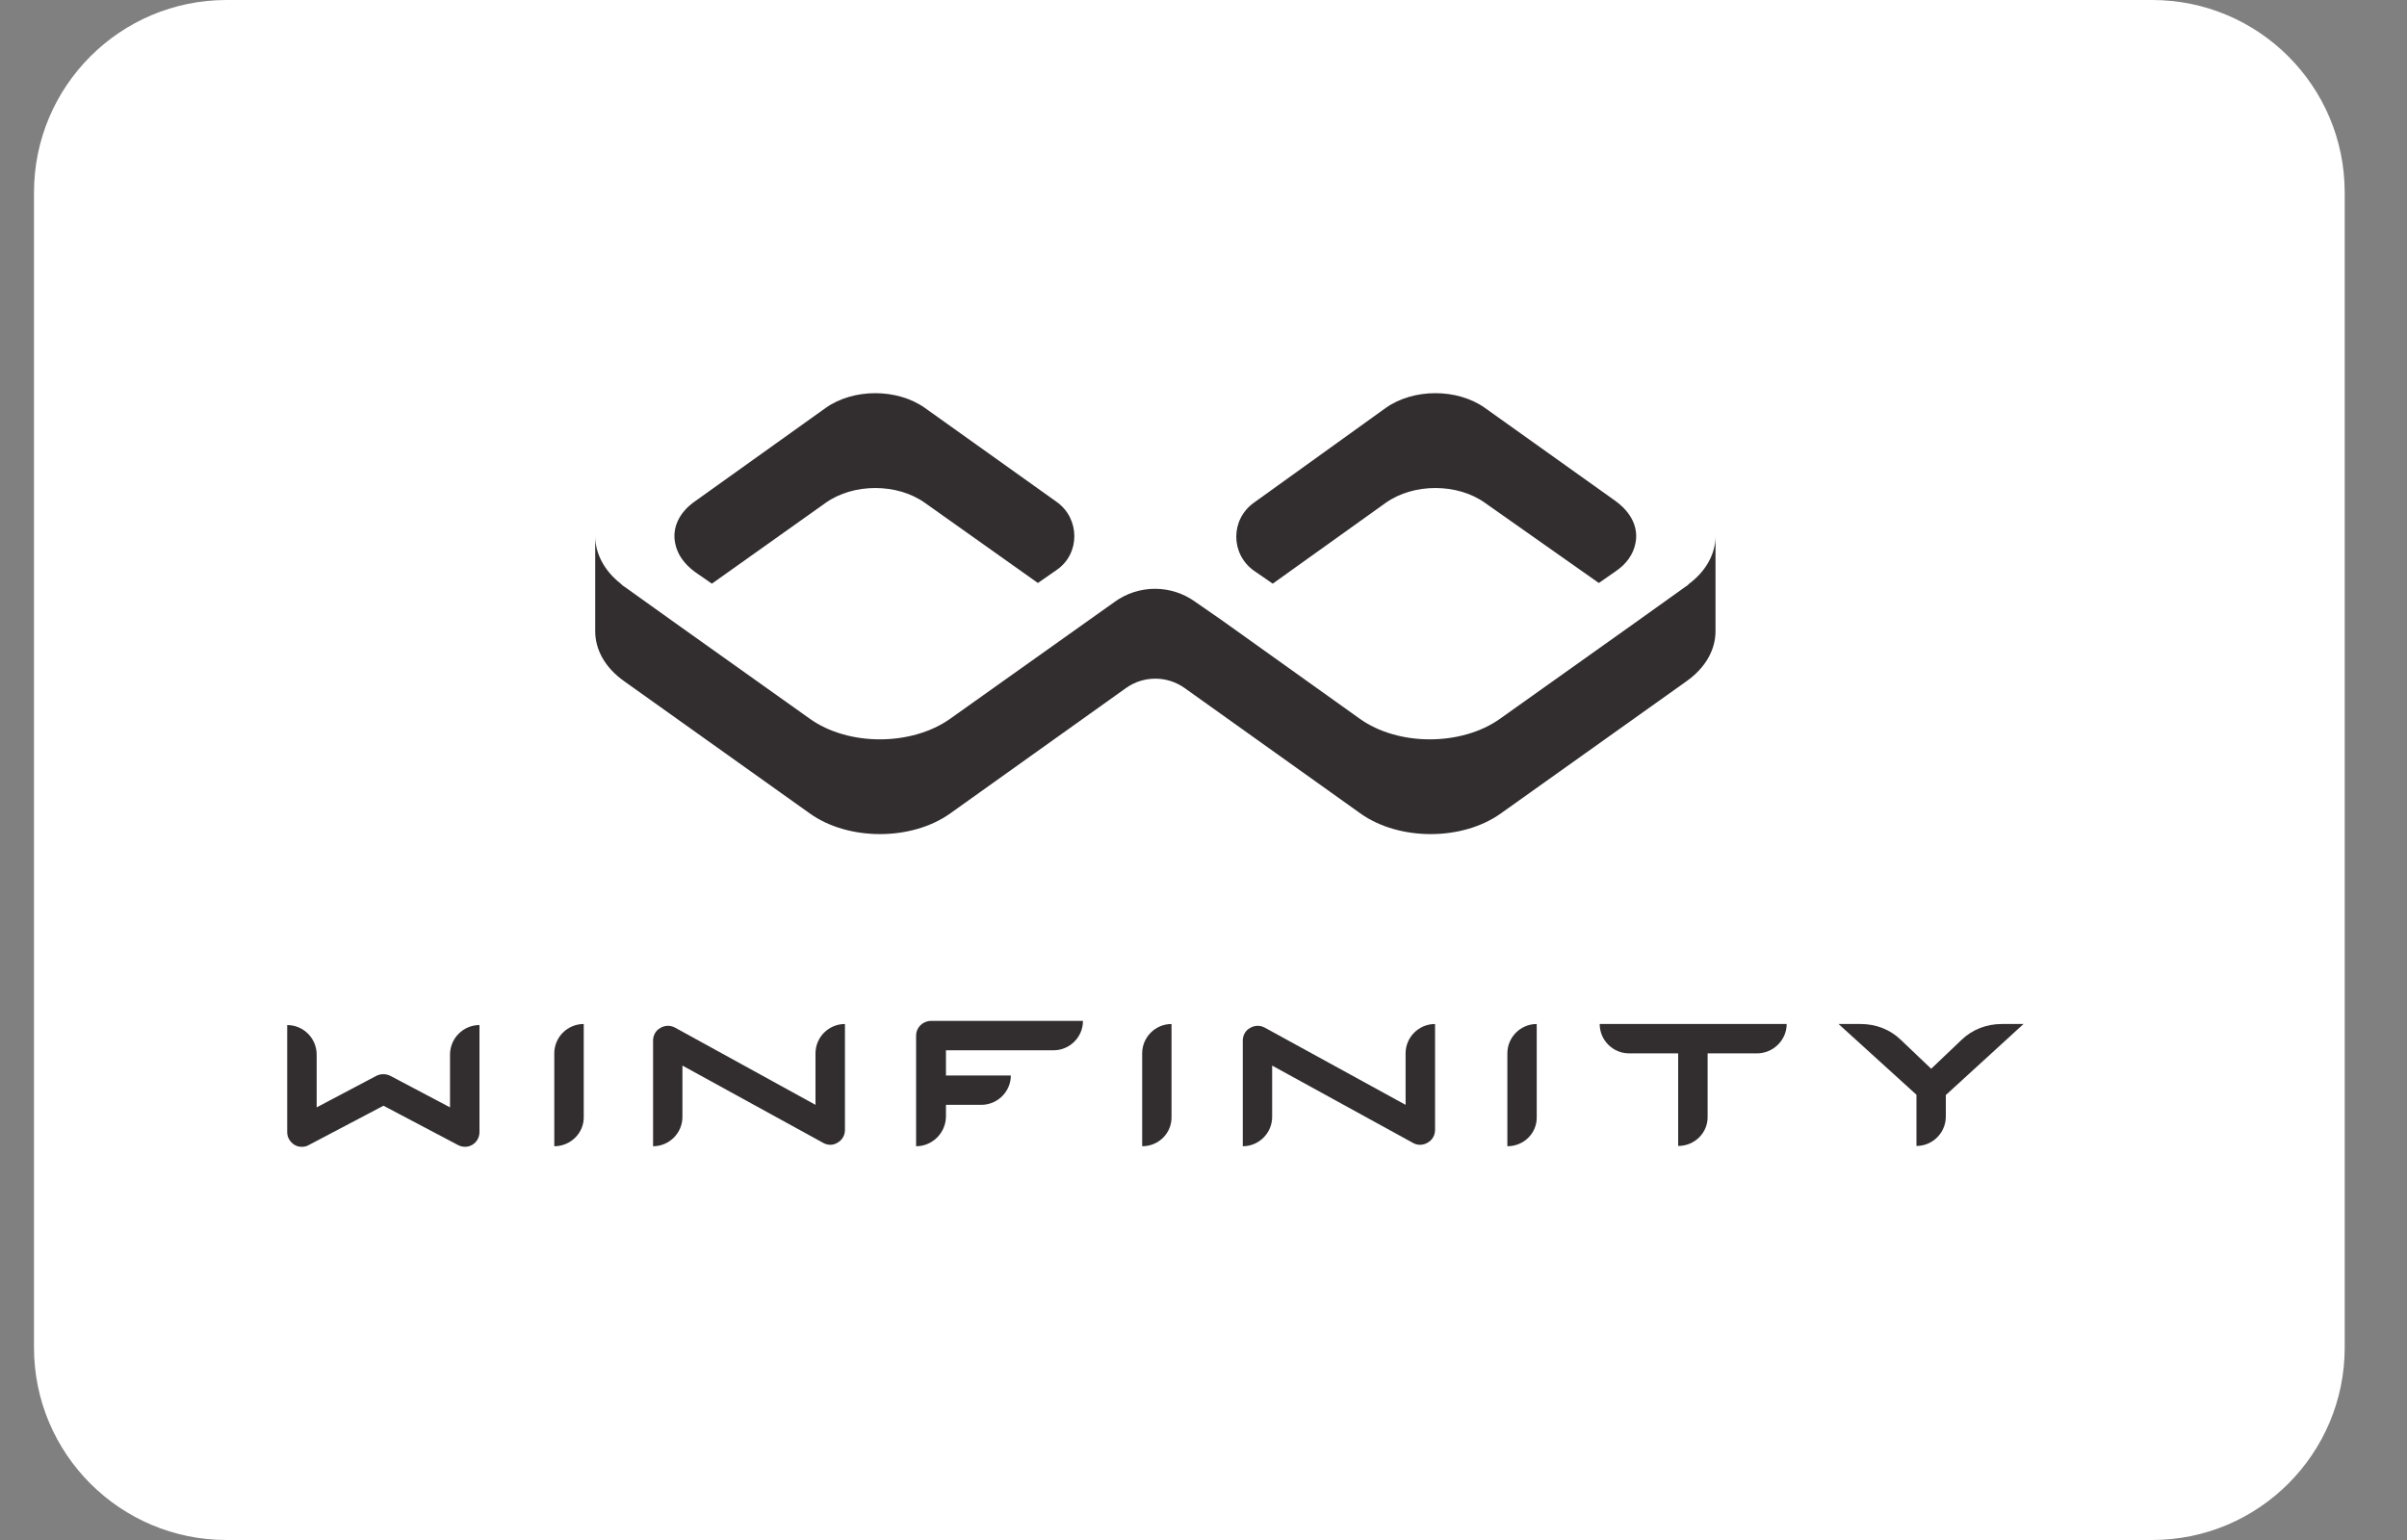
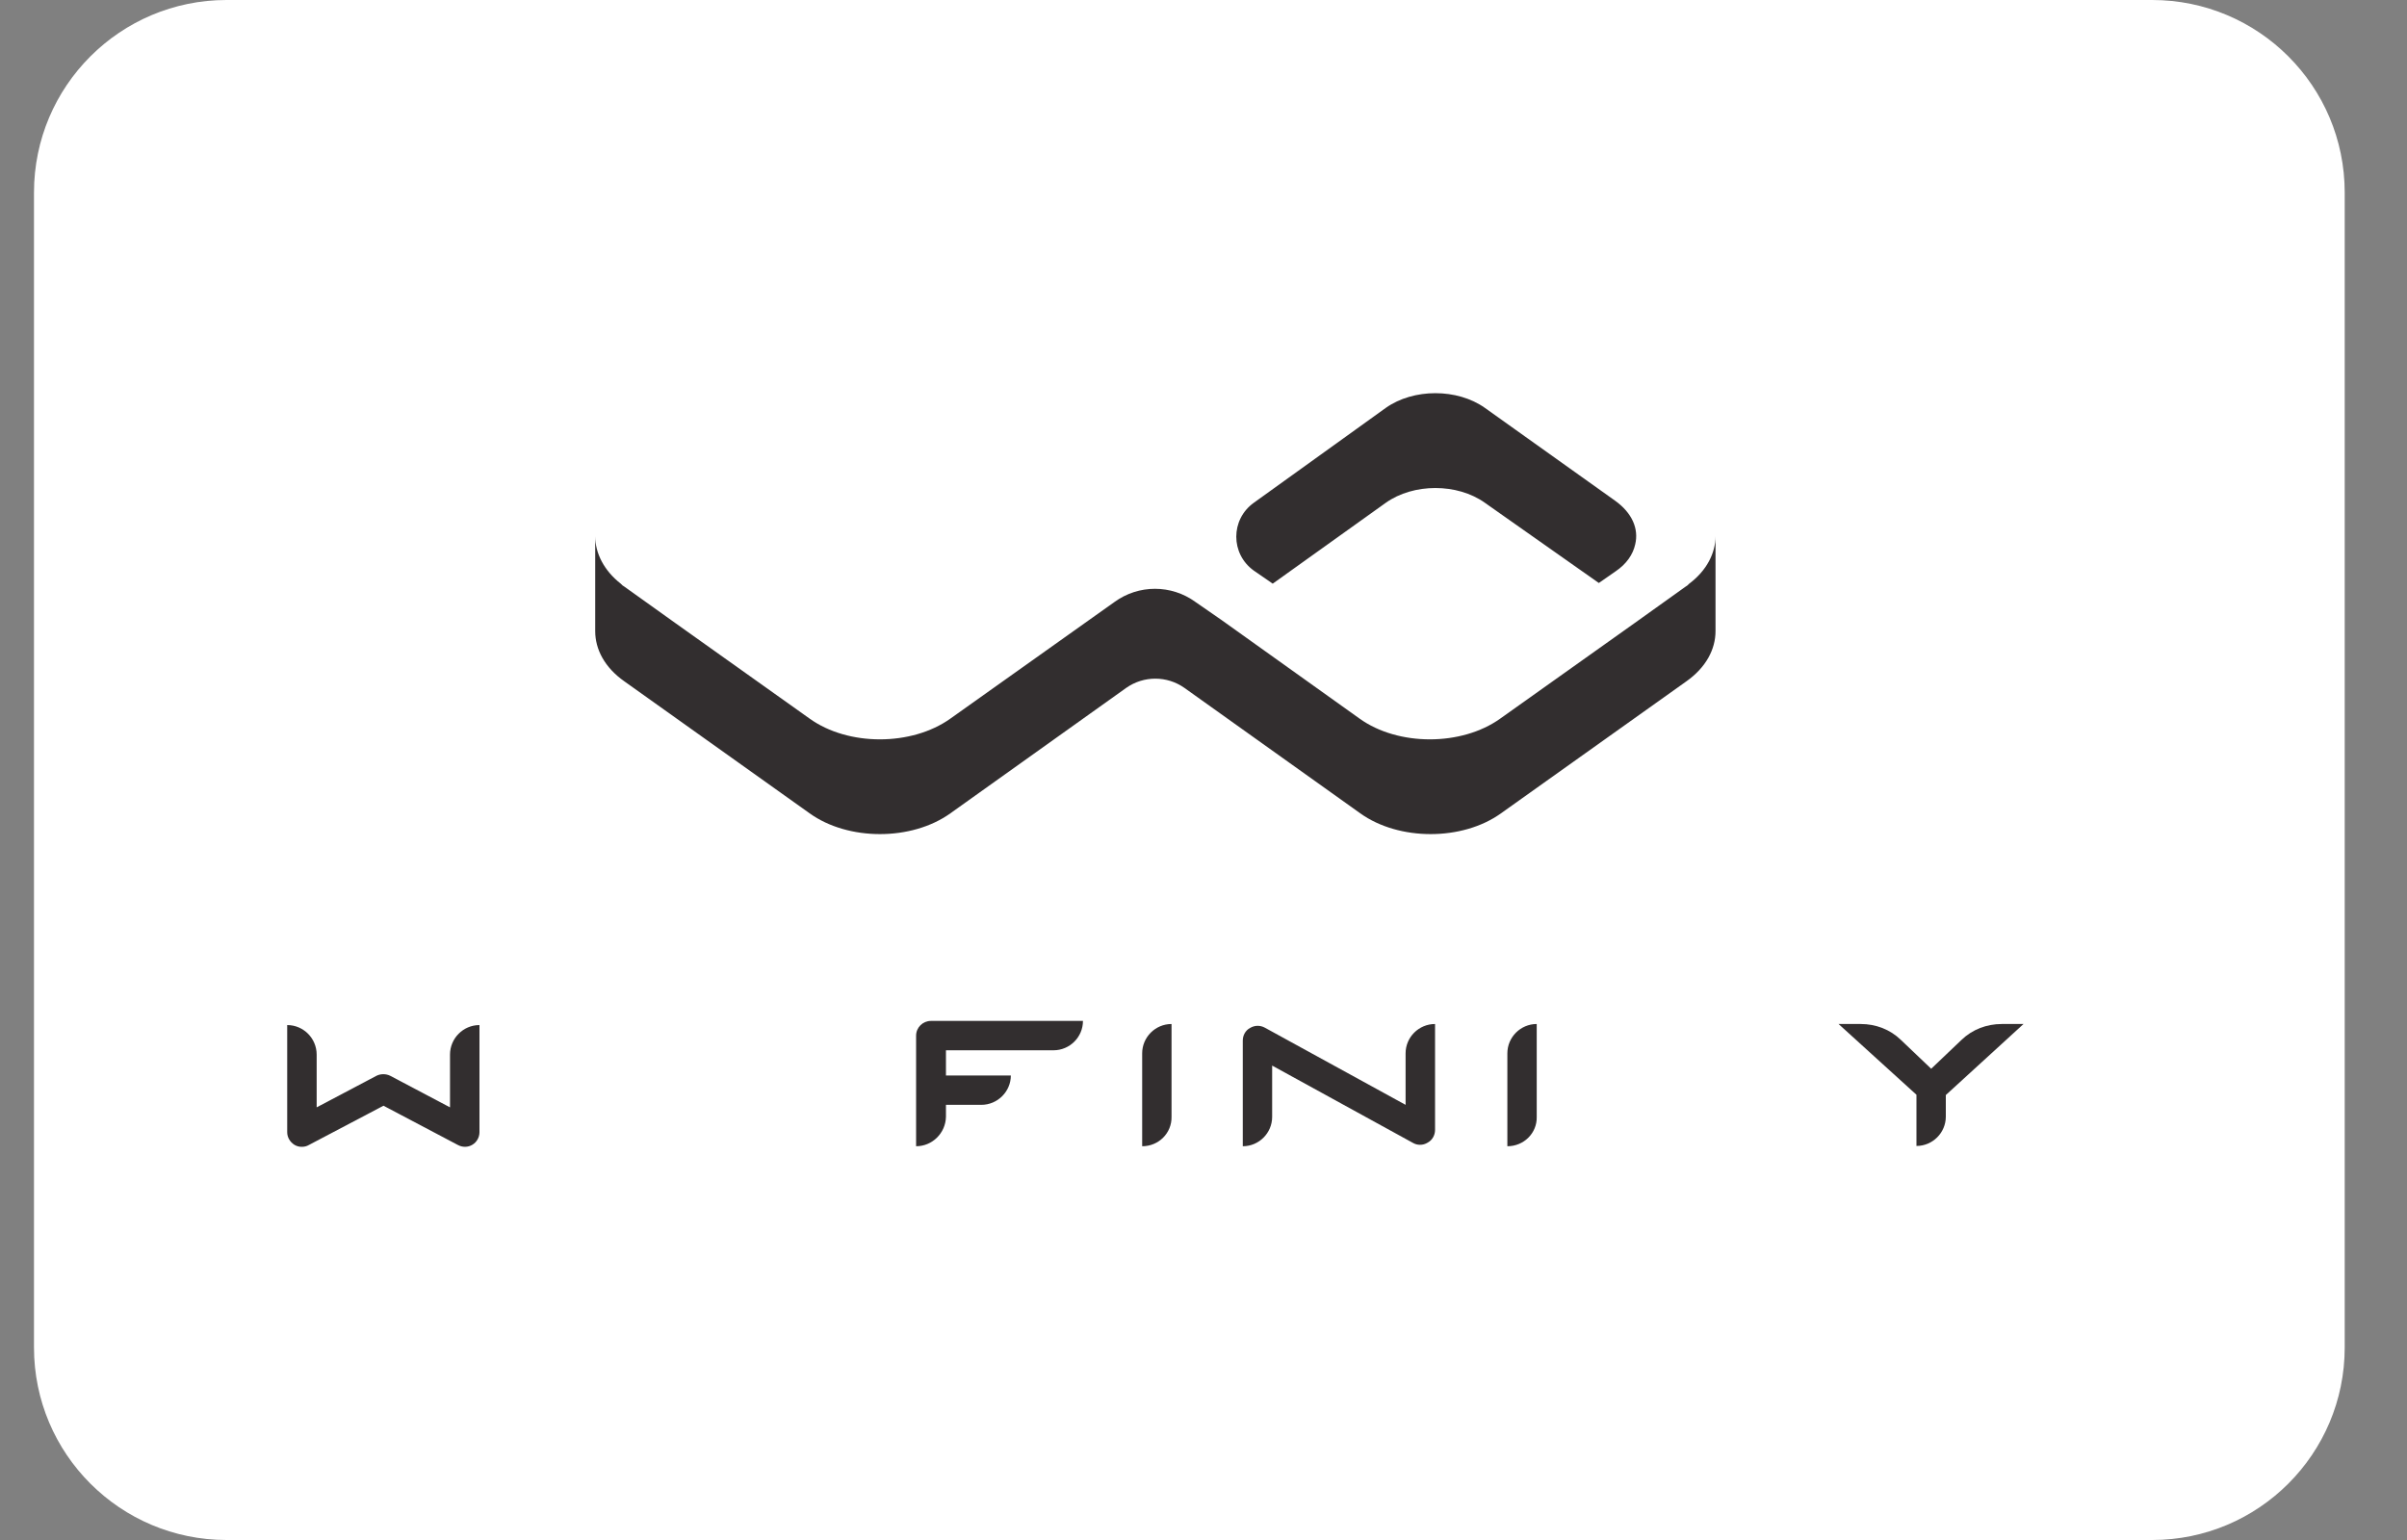
<svg xmlns="http://www.w3.org/2000/svg" width="25" height="16" viewBox="0 0 25 16" fill="none">
  <rect x="0" y="0" width="25" height="16" fill="#808080" stroke="none" />
  <g clip-path="url(#clip0_1014_897)">
    <path d="M0.353 2C0.353 0.895 1.249 0 2.353 0H22.353C23.458 0 24.353 0.895 24.353 2V14C24.353 15.105 23.458 16 22.353 16H2.353C1.249 16 0.353 15.105 0.353 14V2Z" fill="white" />
    <path d="M4.98 11.763C4.98 11.817 4.951 11.867 4.907 11.893C4.862 11.921 4.804 11.922 4.756 11.896L3.983 11.488L3.208 11.896C3.186 11.909 3.161 11.915 3.135 11.915C3.107 11.915 3.082 11.909 3.056 11.893C3.012 11.864 2.983 11.817 2.983 11.763V10.65C3.152 10.65 3.289 10.788 3.289 10.957V11.505L3.91 11.177C3.954 11.155 4.009 11.155 4.053 11.177L4.674 11.505V10.957C4.674 10.788 4.811 10.65 4.98 10.65V11.763Z" fill="#322E2F" />
-     <path d="M6.063 11.604C6.066 11.772 5.926 11.909 5.757 11.909V10.944C5.757 10.776 5.894 10.639 6.063 10.639V11.604Z" fill="#322E2F" />
-     <path d="M8.776 11.74C8.776 11.794 8.747 11.846 8.7 11.871C8.677 11.887 8.649 11.894 8.624 11.894C8.598 11.894 8.573 11.887 8.55 11.874L7.088 11.071V11.604C7.088 11.772 6.951 11.909 6.783 11.909V10.811C6.783 10.757 6.811 10.705 6.859 10.68C6.907 10.651 6.964 10.651 7.012 10.677L8.47 11.479V10.944C8.47 10.776 8.607 10.639 8.776 10.639V11.74Z" fill="#322E2F" />
    <path d="M11.248 10.607C11.248 10.775 11.111 10.912 10.942 10.912H9.825V11.174H10.499C10.499 11.339 10.363 11.479 10.191 11.479H9.825V11.604C9.821 11.772 9.684 11.909 9.515 11.909V10.76C9.515 10.674 9.586 10.607 9.668 10.607H11.248Z" fill="#322E2F" />
    <path d="M12.168 11.604C12.171 11.772 12.035 11.909 11.863 11.909V10.944C11.863 10.776 12 10.639 12.168 10.639V11.604Z" fill="#322E2F" />
    <path d="M14.905 11.74C14.905 11.794 14.876 11.846 14.829 11.871C14.803 11.887 14.777 11.894 14.748 11.894C14.723 11.894 14.697 11.887 14.675 11.874L13.213 11.071V11.604C13.213 11.772 13.076 11.909 12.908 11.909V10.811C12.908 10.757 12.936 10.705 12.984 10.68C13.032 10.651 13.089 10.651 13.137 10.677L14.599 11.479V10.944C14.599 10.776 14.736 10.639 14.905 10.639V11.74Z" fill="#322E2F" />
    <path d="M15.961 11.604C15.965 11.772 15.828 11.909 15.656 11.909V10.944C15.656 10.776 15.793 10.639 15.961 10.639V11.604Z" fill="#322E2F" />
-     <path d="M18.557 10.639C18.557 10.807 18.417 10.944 18.248 10.944H17.736V11.601C17.739 11.769 17.602 11.906 17.43 11.906V10.944H16.92C16.752 10.944 16.615 10.807 16.615 10.639H18.557Z" fill="#322E2F" />
    <path d="M19.326 10.639C19.482 10.639 19.631 10.695 19.743 10.804L20.058 11.104L20.373 10.804C20.485 10.696 20.634 10.639 20.791 10.639H21.017L20.21 11.377V11.601C20.21 11.769 20.073 11.906 19.905 11.906V11.374L19.096 10.639H19.326Z" fill="#322E2F" />
    <path d="M17.818 6.557C17.818 6.746 17.719 6.935 17.515 7.079L15.59 8.45C15.189 8.738 14.53 8.738 14.128 8.45L12.302 7.147C12.12 7.019 11.879 7.019 11.697 7.147L9.871 8.45C9.469 8.738 8.81 8.738 8.409 8.45L6.485 7.079C6.28 6.935 6.182 6.746 6.182 6.557V5.571C6.182 5.746 6.273 5.928 6.447 6.064C6.462 6.08 6.47 6.087 6.485 6.095L7.015 6.474L8.409 7.466C8.81 7.754 9.469 7.753 9.871 7.466L11.31 6.443L11.576 6.254C11.826 6.072 12.166 6.072 12.416 6.254L12.689 6.443L14.121 7.466C14.522 7.754 15.181 7.753 15.582 7.466L16.977 6.474L17.507 6.095C17.522 6.087 17.53 6.08 17.545 6.064C17.727 5.928 17.818 5.745 17.818 5.571V6.557Z" fill="#322E2F" />
-     <path d="M8.576 4.238C8.864 4.034 9.318 4.034 9.606 4.238L10.977 5.216C11.219 5.39 11.219 5.753 10.977 5.92L10.78 6.057L9.606 5.224C9.318 5.019 8.864 5.019 8.576 5.224L7.394 6.064L7.219 5.943C7.106 5.86 7.038 5.761 7.015 5.655C6.977 5.496 7.045 5.329 7.219 5.208L8.576 4.238Z" fill="#322E2F" />
    <path d="M14.393 4.238C14.681 4.034 15.136 4.034 15.423 4.238L16.772 5.2C16.954 5.329 17.022 5.496 16.984 5.655C16.961 5.761 16.893 5.86 16.78 5.936L16.606 6.057L15.423 5.224C15.136 5.019 14.681 5.019 14.393 5.224L13.219 6.064L13.022 5.928C12.78 5.754 12.78 5.398 13.022 5.224L14.393 4.238Z" fill="#322E2F" />
  </g>
  <defs>
    <clipPath id="clip0_1014_897">
      <rect width="24" height="16" fill="white" transform="translate(0.353)" />
    </clipPath>
  </defs>
</svg>